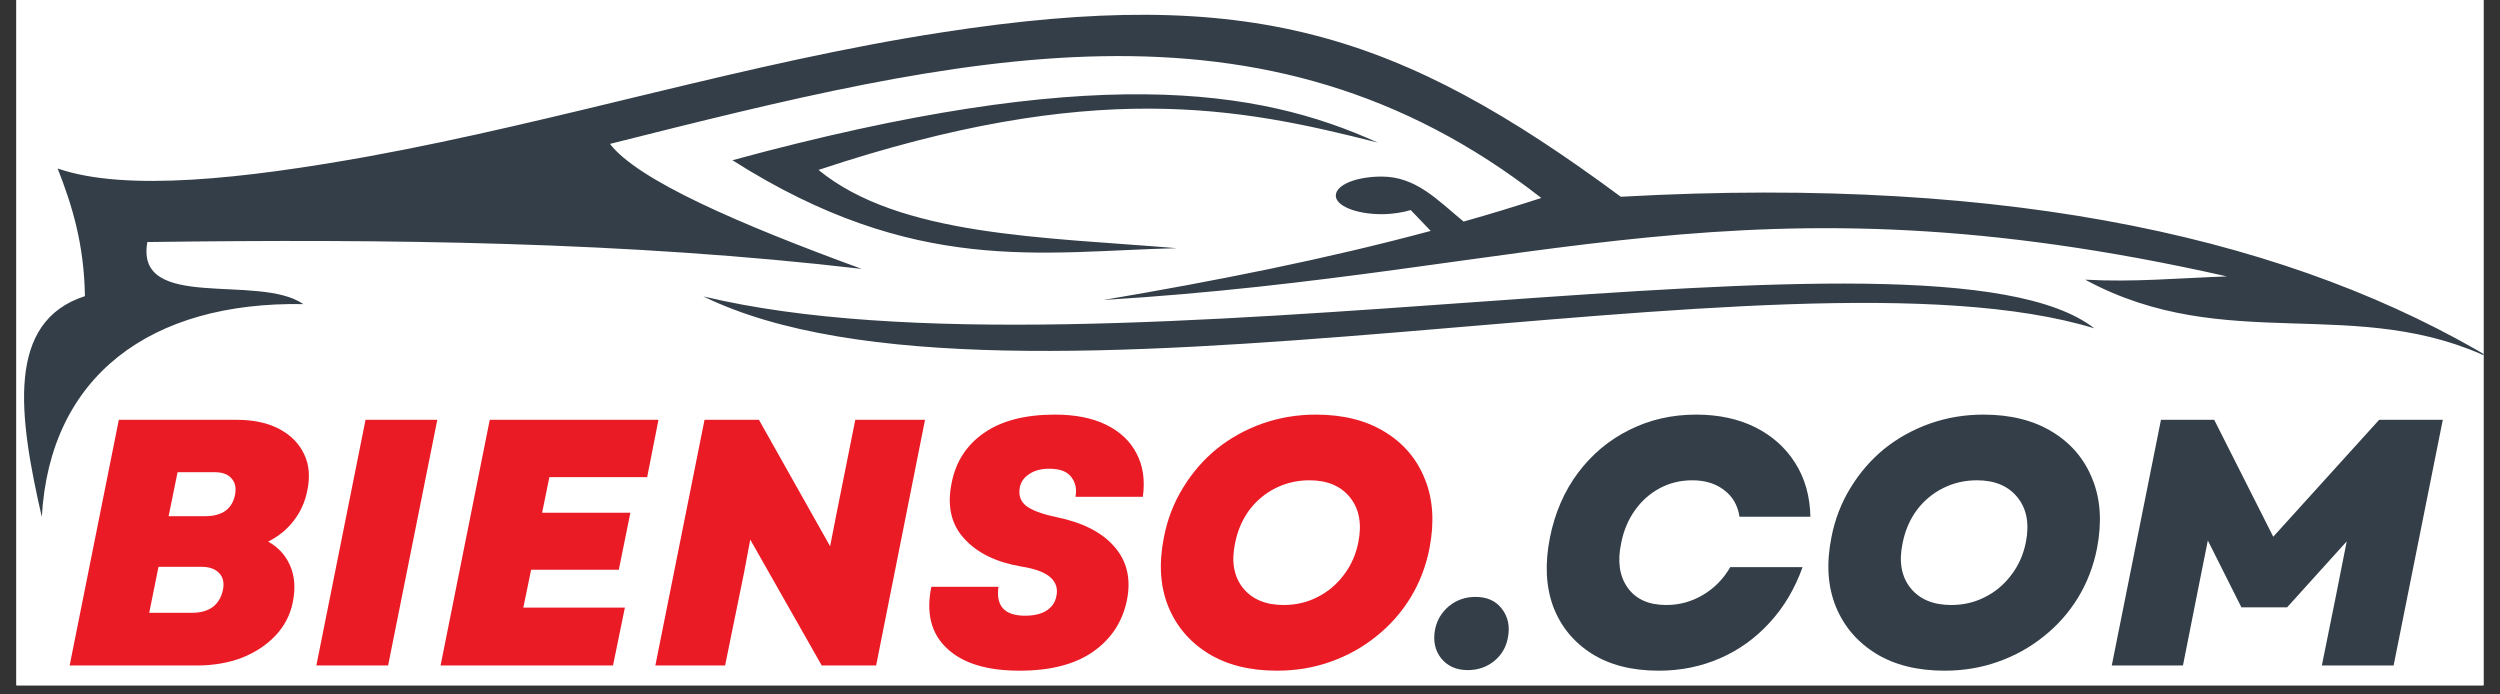
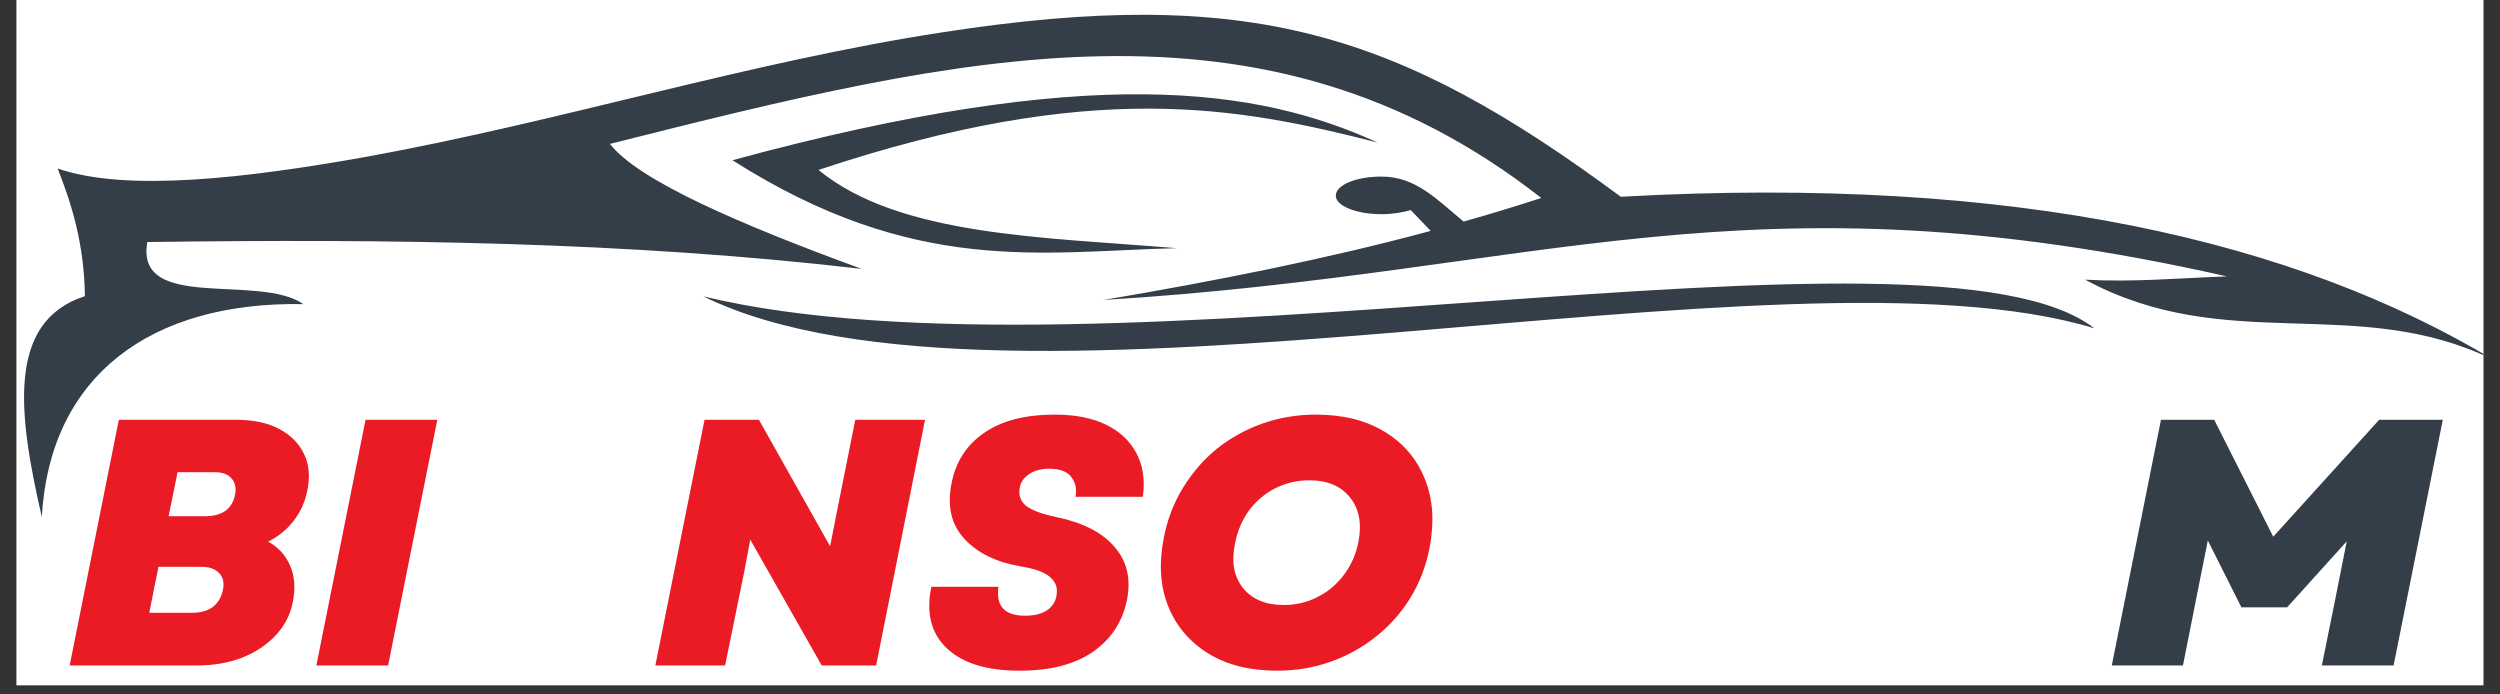
<svg xmlns="http://www.w3.org/2000/svg" width="180" zoomAndPan="magnify" viewBox="0 0 135 37.5" height="50" preserveAspectRatio="xMidYMid meet" version="1.0">
  <rect x="0" y="0" width="135" height="37.5" fill="#333333" stroke="none" />
  <defs>
    <g />
    <clipPath id="931d26639c">
      <path d="M 0.887 0 L 134.109 0 L 134.109 37.008 L 0.887 37.008 Z M 0.887 0 " clip-rule="nonzero" />
    </clipPath>
    <clipPath id="64f4462cd0">
      <path d="M 1 0 L 134.109 0 L 134.109 27.887 L 1 27.887 Z M 1 0 " clip-rule="nonzero" />
    </clipPath>
  </defs>
  <g clip-path="url(#931d26639c)">
-     <path fill="#ffffff" d="M 0.887 0 L 134.113 0 L 134.113 37.008 L 0.887 37.008 Z M 0.887 0 " fill-opacity="1" fill-rule="nonzero" />
    <path fill="#ffffff" d="M 0.887 0 L 134.113 0 L 134.113 37.008 L 0.887 37.008 Z M 0.887 0 " fill-opacity="1" fill-rule="nonzero" />
  </g>
  <g clip-path="url(#64f4462cd0)">
    <path fill="#333e48" d="M 37.977 16.004 C 59.547 21.199 104.363 10.926 113.094 17.73 C 96.391 12.625 54.32 23.996 37.977 16.004 Z M 2.258 27.918 C 2.684 20.297 8.133 16.277 16.379 16.422 C 13.98 14.75 7.277 16.867 7.957 13.07 C 20.934 12.895 33.859 13.043 46.531 14.52 C 39.879 12.09 34.43 9.719 32.938 7.77 C 51.836 3.02 68.18 -1.078 83.23 10.691 C 81.852 11.137 80.453 11.566 79.035 11.965 C 77.609 10.789 76.461 9.535 74.609 9.535 C 73.23 9.535 72.133 9.984 72.133 10.566 C 72.133 11.117 73.23 11.566 74.609 11.566 C 75.211 11.566 75.754 11.469 76.18 11.344 L 77.258 12.469 C 71.605 13.992 65.664 15.168 59.586 16.199 C 83.281 14.75 94.207 9.051 120.254 14.926 C 117.551 15.023 115.203 15.246 112.598 15.102 C 120.254 19.246 127.293 15.801 134.691 19.453 C 124.039 13.051 108.969 9.43 87.523 10.625 C 75.52 1.746 67.5 -0.828 50.883 1.746 C 40.461 3.348 30.332 6.543 19.883 8.449 C 13.184 9.652 6.781 10.371 3.113 9.098 C 3.887 11.07 4.539 13.148 4.586 15.992 C 0.305 17.371 1.004 22.453 2.258 27.918 Z M 39.551 8.652 C 58.941 3.379 67.918 4.75 74.395 7.699 C 66.918 5.797 59.07 4.223 44.199 9.176 C 48.551 12.75 56.32 12.801 63.547 13.402 C 56.254 13.574 49.426 14.926 39.551 8.652 Z M 39.551 8.652 " fill-opacity="1" fill-rule="evenodd" />
  </g>
  <g fill="#ea1b25" fill-opacity="1">
    <g transform="translate(3.339, 35.936)">
      <g>
        <path d="M 0.422 0 L 3.078 -13.266 L 9.438 -13.266 C 10.363 -13.266 11.133 -13.098 11.75 -12.766 C 12.363 -12.441 12.805 -11.992 13.078 -11.422 C 13.359 -10.848 13.414 -10.18 13.25 -9.422 C 13.133 -8.836 12.895 -8.305 12.531 -7.828 C 12.176 -7.359 11.711 -6.977 11.141 -6.688 C 11.68 -6.395 12.078 -5.961 12.328 -5.391 C 12.578 -4.816 12.625 -4.156 12.469 -3.406 C 12.332 -2.727 12.023 -2.133 11.547 -1.625 C 11.066 -1.113 10.461 -0.711 9.734 -0.422 C 9.004 -0.141 8.188 0 7.281 0 Z M 4.719 -2.844 L 7.016 -2.844 C 7.961 -2.844 8.523 -3.258 8.703 -4.094 C 8.773 -4.469 8.707 -4.766 8.5 -4.984 C 8.289 -5.211 7.973 -5.328 7.547 -5.328 L 5.219 -5.328 Z M 5.766 -8.062 L 7.734 -8.062 C 8.672 -8.062 9.211 -8.457 9.359 -9.25 C 9.422 -9.613 9.352 -9.898 9.156 -10.109 C 8.969 -10.328 8.664 -10.438 8.25 -10.438 L 6.25 -10.438 Z M 5.766 -8.062 " />
      </g>
    </g>
  </g>
  <g fill="#ea1b25" fill-opacity="1">
    <g transform="translate(16.661, 35.936)">
      <g>
        <path d="M 0.422 0 L 3.078 -13.266 L 6.953 -13.266 L 4.297 0 Z M 0.422 0 " />
      </g>
    </g>
  </g>
  <g fill="#ea1b25" fill-opacity="1">
    <g transform="translate(23.369, 35.936)">
      <g>
-         <path d="M 0.422 0 L 3.078 -13.266 L 12.188 -13.266 L 11.578 -10.172 L 6.297 -10.172 L 5.906 -8.25 L 10.672 -8.25 L 10.047 -5.172 L 5.312 -5.172 L 4.891 -3.125 L 10.375 -3.125 L 9.734 0 Z M 0.422 0 " />
-       </g>
+         </g>
    </g>
  </g>
  <g fill="#ea1b25" fill-opacity="1">
    <g transform="translate(34.967, 35.936)">
      <g>
        <path d="M 0.422 0 L 3.078 -13.266 L 6.016 -13.266 L 9.859 -6.438 L 10.203 -8.188 L 11.219 -13.266 L 14.984 -13.266 L 12.344 0 L 9.406 0 L 5.547 -6.797 L 5.219 -5.047 L 4.188 0 Z M 0.422 0 " />
      </g>
    </g>
  </g>
  <g fill="#ea1b25" fill-opacity="1">
    <g transform="translate(49.73, 35.936)">
      <g>
        <path d="M 5.328 0.281 C 3.566 0.281 2.258 -0.117 1.406 -0.922 C 0.551 -1.723 0.27 -2.832 0.562 -4.25 L 4.188 -4.25 C 4.039 -3.207 4.52 -2.688 5.625 -2.688 C 6.094 -2.688 6.473 -2.773 6.766 -2.953 C 7.066 -3.141 7.25 -3.398 7.312 -3.734 C 7.406 -4.148 7.297 -4.492 6.984 -4.766 C 6.68 -5.035 6.16 -5.227 5.422 -5.344 C 4.078 -5.57 3.051 -6.07 2.344 -6.844 C 1.633 -7.613 1.406 -8.613 1.656 -9.844 C 1.875 -10.988 2.453 -11.891 3.391 -12.547 C 4.336 -13.211 5.617 -13.547 7.234 -13.547 C 8.336 -13.547 9.258 -13.363 10 -13 C 10.75 -12.633 11.297 -12.117 11.641 -11.453 C 11.992 -10.797 12.109 -10.016 11.984 -9.109 L 8.344 -9.109 C 8.426 -9.516 8.352 -9.867 8.125 -10.172 C 7.906 -10.473 7.504 -10.625 6.922 -10.625 C 6.492 -10.625 6.141 -10.531 5.859 -10.344 C 5.578 -10.164 5.406 -9.93 5.344 -9.641 C 5.258 -9.211 5.367 -8.875 5.672 -8.625 C 5.984 -8.383 6.523 -8.18 7.297 -8.016 C 8.734 -7.723 9.785 -7.188 10.453 -6.406 C 11.129 -5.633 11.352 -4.676 11.125 -3.531 C 10.883 -2.352 10.27 -1.422 9.281 -0.734 C 8.301 -0.055 6.984 0.281 5.328 0.281 Z M 5.328 0.281 " />
      </g>
    </g>
  </g>
  <g fill="#ea1b25" fill-opacity="1">
    <g transform="translate(61.82, 35.936)">
      <g>
        <path d="M 7.141 0.281 C 5.68 0.281 4.445 -0.023 3.438 -0.641 C 2.426 -1.266 1.703 -2.113 1.266 -3.188 C 0.828 -4.27 0.75 -5.516 1.031 -6.922 C 1.219 -7.891 1.562 -8.781 2.062 -9.594 C 2.562 -10.414 3.172 -11.117 3.891 -11.703 C 4.617 -12.285 5.438 -12.738 6.344 -13.062 C 7.258 -13.383 8.223 -13.547 9.234 -13.547 C 10.711 -13.547 11.957 -13.234 12.969 -12.609 C 13.977 -11.992 14.695 -11.145 15.125 -10.062 C 15.562 -8.988 15.645 -7.75 15.375 -6.344 C 15.188 -5.375 14.844 -4.477 14.344 -3.656 C 13.844 -2.844 13.223 -2.145 12.484 -1.562 C 11.754 -0.977 10.938 -0.523 10.031 -0.203 C 9.133 0.117 8.172 0.281 7.141 0.281 Z M 4.875 -6.609 C 4.664 -5.617 4.805 -4.812 5.297 -4.188 C 5.797 -3.57 6.531 -3.266 7.5 -3.266 C 8.156 -3.266 8.758 -3.406 9.312 -3.688 C 9.875 -3.969 10.348 -4.363 10.734 -4.875 C 11.129 -5.383 11.395 -5.977 11.531 -6.656 C 11.727 -7.656 11.578 -8.461 11.078 -9.078 C 10.586 -9.691 9.859 -10 8.891 -10 C 8.234 -10 7.625 -9.859 7.062 -9.578 C 6.5 -9.297 6.023 -8.898 5.641 -8.391 C 5.266 -7.879 5.008 -7.285 4.875 -6.609 Z M 4.875 -6.609 " />
      </g>
    </g>
  </g>
  <g fill="#333e48" fill-opacity="1">
    <g transform="translate(77.57, 35.936)">
      <g>
-         <path d="M 1.688 0.25 C 1.07 0.25 0.594 0.035 0.25 -0.391 C -0.082 -0.816 -0.191 -1.332 -0.078 -1.938 C 0.023 -2.445 0.273 -2.867 0.672 -3.203 C 1.078 -3.535 1.555 -3.703 2.109 -3.703 C 2.734 -3.703 3.207 -3.488 3.531 -3.062 C 3.863 -2.633 3.973 -2.117 3.859 -1.516 C 3.766 -0.992 3.516 -0.566 3.109 -0.234 C 2.711 0.086 2.238 0.25 1.688 0.25 Z M 1.688 0.25 " />
-       </g>
+         </g>
    </g>
  </g>
  <g fill="#333e48" fill-opacity="1">
    <g transform="translate(82.668, 35.936)">
      <g>
-         <path d="M 6.906 0.281 C 5.469 0.281 4.258 -0.023 3.281 -0.641 C 2.301 -1.266 1.609 -2.113 1.203 -3.188 C 0.805 -4.27 0.75 -5.516 1.031 -6.922 C 1.301 -8.254 1.805 -9.414 2.547 -10.406 C 3.297 -11.406 4.219 -12.176 5.312 -12.719 C 6.406 -13.27 7.609 -13.547 8.922 -13.547 C 10.141 -13.547 11.207 -13.316 12.125 -12.859 C 13.039 -12.398 13.758 -11.754 14.281 -10.922 C 14.801 -10.098 15.07 -9.133 15.094 -8.031 L 11.266 -8.031 C 11.172 -8.645 10.895 -9.125 10.438 -9.469 C 9.988 -9.82 9.414 -10 8.719 -10 C 8.082 -10 7.5 -9.859 6.969 -9.578 C 6.438 -9.297 5.988 -8.898 5.625 -8.391 C 5.258 -7.879 5.008 -7.285 4.875 -6.609 C 4.664 -5.617 4.785 -4.812 5.234 -4.188 C 5.68 -3.57 6.375 -3.266 7.312 -3.266 C 8.02 -3.266 8.68 -3.445 9.297 -3.812 C 9.91 -4.176 10.398 -4.676 10.766 -5.312 L 14.672 -5.312 C 14.254 -4.145 13.66 -3.145 12.891 -2.312 C 12.129 -1.477 11.238 -0.836 10.219 -0.391 C 9.195 0.055 8.094 0.281 6.906 0.281 Z M 6.906 0.281 " />
-       </g>
+         </g>
    </g>
  </g>
  <g fill="#333e48" fill-opacity="1">
    <g transform="translate(97.866, 35.936)">
      <g>
-         <path d="M 7.141 0.281 C 5.68 0.281 4.445 -0.023 3.438 -0.641 C 2.426 -1.266 1.703 -2.113 1.266 -3.188 C 0.828 -4.27 0.75 -5.516 1.031 -6.922 C 1.219 -7.891 1.562 -8.781 2.062 -9.594 C 2.562 -10.414 3.172 -11.117 3.891 -11.703 C 4.617 -12.285 5.438 -12.738 6.344 -13.062 C 7.258 -13.383 8.223 -13.547 9.234 -13.547 C 10.711 -13.547 11.957 -13.234 12.969 -12.609 C 13.977 -11.992 14.695 -11.145 15.125 -10.062 C 15.562 -8.988 15.645 -7.75 15.375 -6.344 C 15.188 -5.375 14.844 -4.477 14.344 -3.656 C 13.844 -2.844 13.223 -2.145 12.484 -1.562 C 11.754 -0.977 10.938 -0.523 10.031 -0.203 C 9.133 0.117 8.172 0.281 7.141 0.281 Z M 4.875 -6.609 C 4.664 -5.617 4.805 -4.812 5.297 -4.188 C 5.797 -3.57 6.531 -3.266 7.5 -3.266 C 8.156 -3.266 8.758 -3.406 9.312 -3.688 C 9.875 -3.969 10.348 -4.363 10.734 -4.875 C 11.129 -5.383 11.395 -5.977 11.531 -6.656 C 11.727 -7.656 11.578 -8.461 11.078 -9.078 C 10.586 -9.691 9.859 -10 8.891 -10 C 8.234 -10 7.625 -9.859 7.062 -9.578 C 6.5 -9.297 6.023 -8.898 5.641 -8.391 C 5.266 -7.879 5.008 -7.285 4.875 -6.609 Z M 4.875 -6.609 " />
-       </g>
+         </g>
    </g>
  </g>
  <g fill="#333e48" fill-opacity="1">
    <g transform="translate(113.614, 35.936)">
      <g>
        <path d="M 0.422 0 L 3.078 -13.266 L 5.953 -13.266 L 9.141 -6.953 L 14.859 -13.266 L 18.297 -13.266 L 15.641 0 L 11.766 0 L 12.484 -3.547 L 13.109 -6.703 L 9.891 -3.141 L 7.422 -3.141 L 5.609 -6.75 L 4.969 -3.547 L 4.266 0 Z M 0.422 0 " />
      </g>
    </g>
  </g>
</svg>